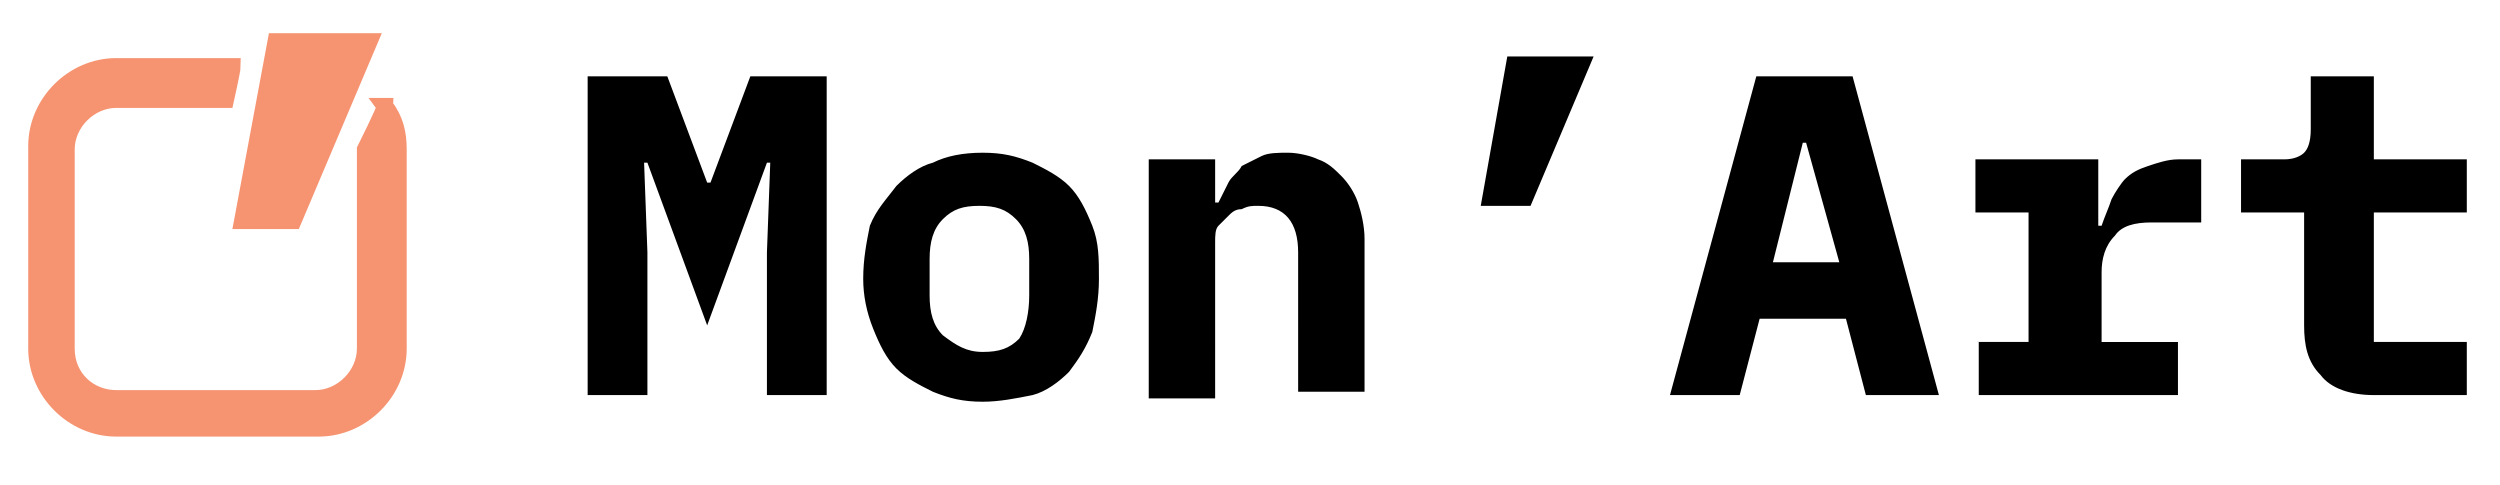
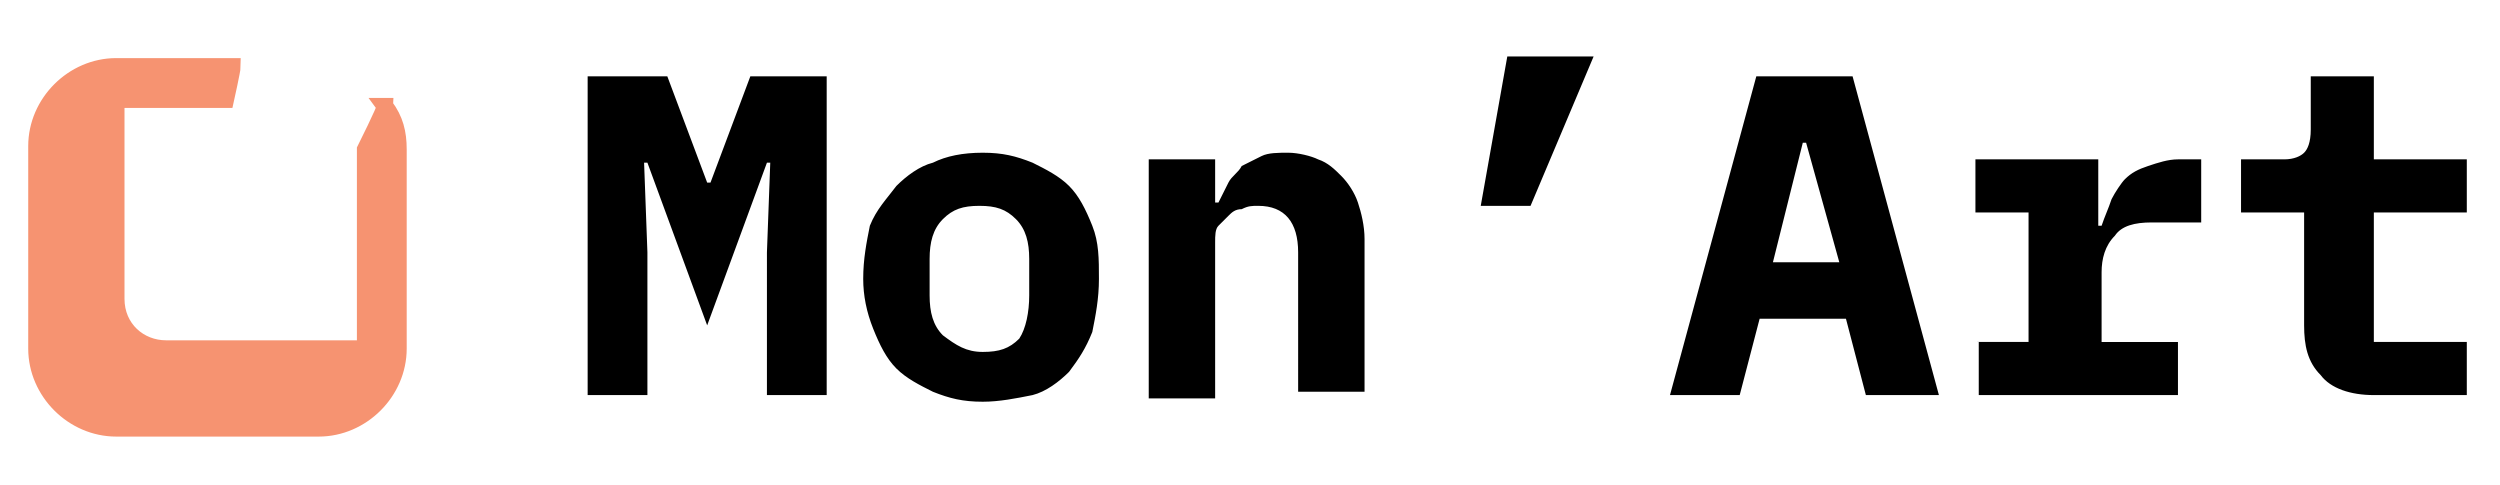
<svg xmlns="http://www.w3.org/2000/svg" xml:space="preserve" id="Layer_1" x="0" y="0" style="enable-background:new 0 0 75.3 14.6" version="1.1" viewBox="0 0 75.3 14.6">
  <style>
    .st0{fill:#f69371}
  </style>
-   <path d="M8.1 1h3.4L9 6.9H7L8.1 1z" class="st0" />
-   <path d="M11.6 3.2c0 .1-.6 1.3-.6 1.3v6c0 .8-.7 1.5-1.5 1.5h-6c-.8 0-1.5-.6-1.5-1.5v-6C2 3.7 2.7 3 3.5 3h3.3s.2-.9.2-1H3.5C2.2 2 1.1 3.1 1.1 4.4v6.1c0 1.3 1.1 2.4 2.4 2.4h6.1c1.3 0 2.4-1.1 2.4-2.4v-6c0-.5-.1-.9-.4-1.3z" style="fill:#f69371;stroke:#f69371;stroke-width:.5;stroke-miterlimit:10" />
+   <path d="M11.6 3.2c0 .1-.6 1.3-.6 1.3v6h-6c-.8 0-1.5-.6-1.5-1.5v-6C2 3.7 2.7 3 3.5 3h3.3s.2-.9.2-1H3.5C2.2 2 1.1 3.1 1.1 4.4v6.1c0 1.3 1.1 2.4 2.4 2.4h6.1c1.3 0 2.4-1.1 2.4-2.4v-6c0-.5-.1-.9-.4-1.3z" style="fill:#f69371;stroke:#f69371;stroke-width:.5;stroke-miterlimit:10" />
  <path d="m23.1 7.6.1-2.7h-.1l-1.8 4.9-1.8-4.9h-.1l.1 2.7v4.3h-1.8V2.3h2.4l1.2 3.2h.1l1.2-3.2h2.3v9.6h-1.8V7.6zM29.6 12.1c-.6 0-1-.1-1.5-.3-.4-.2-.8-.4-1.1-.7-.3-.3-.5-.7-.7-1.2s-.3-1-.3-1.5c0-.6.1-1.1.2-1.6.2-.5.5-.8.8-1.2.3-.3.7-.6 1.1-.7.4-.2.9-.3 1.5-.3s1 .1 1.5.3c.4.2.8.4 1.1.7.3.3.5.7.7 1.2.2.5.2 1 .2 1.6 0 .6-.1 1.1-.2 1.6-.2.5-.4.8-.7 1.2-.3.3-.7.6-1.1.7-.5.1-1 .2-1.5.2zm0-1.5c.5 0 .8-.1 1.1-.4.2-.3.3-.8.3-1.3V7.8c0-.5-.1-.9-.4-1.2-.3-.3-.6-.4-1.1-.4s-.8.1-1.1.4c-.3.3-.4.7-.4 1.2v1.1c0 .5.1.9.4 1.2.4.3.7.5 1.2.5zM34.6 11.9V4.8h2v1.3h.1l.3-.6c.1-.2.3-.3.4-.5l.6-.3c.2-.1.5-.1.8-.1.3 0 .7.1.9.2.3.1.5.3.7.5s.4.5.5.8c.1.3.2.7.2 1.1v4.6h-2V7.6c0-.9-.4-1.4-1.2-1.4-.2 0-.3 0-.5.1-.2 0-.3.1-.4.2l-.3.3c-.1.1-.1.3-.1.5V12h-2zM45.4 1.7H48l-1.9 4.5h-1.5l.8-4.5zM56.2 11.9l-.6-2.3H53l-.6 2.3h-2.1l2.6-9.6h2.9l2.6 9.6h-2.2zm-1.8-7.6h-.1l-.9 3.6h2l-1-3.6zM59.5 10.3h1.6V6.4h-1.6V4.8h3.7v2h.1c.1-.3.2-.5.3-.8.1-.2.3-.5.4-.6.2-.2.4-.3.7-.4.3-.1.6-.2.9-.2h.7v1.9h-1.5c-.5 0-.9.1-1.1.4-.3.3-.4.7-.4 1.1v2.1h2.3v1.6h-6v-1.6zM71.5 11.9c-.7 0-1.3-.2-1.6-.6-.4-.4-.5-.9-.5-1.5V6.4h-1.9V4.8h1.3c.3 0 .5-.1.6-.2.1-.1.2-.3.2-.7V2.3h1.9v2.5h2.8v1.6h-2.8v3.9h2.8v1.6h-2.8z" />
</svg>